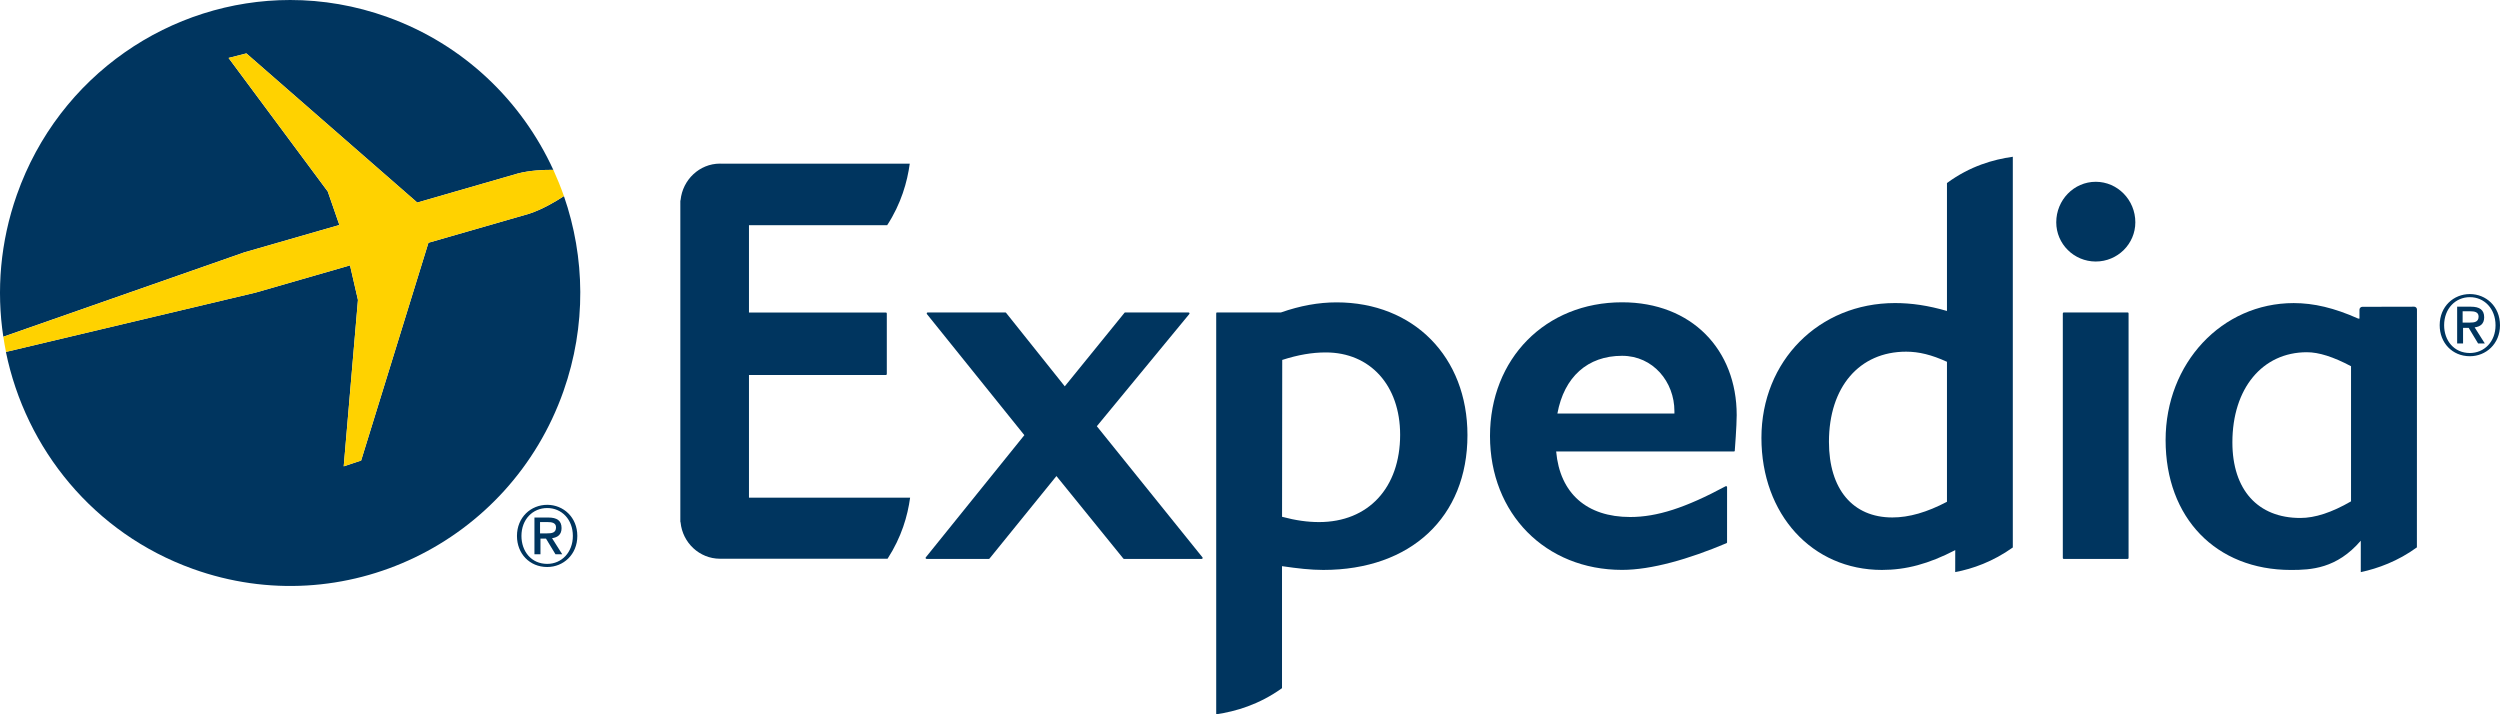
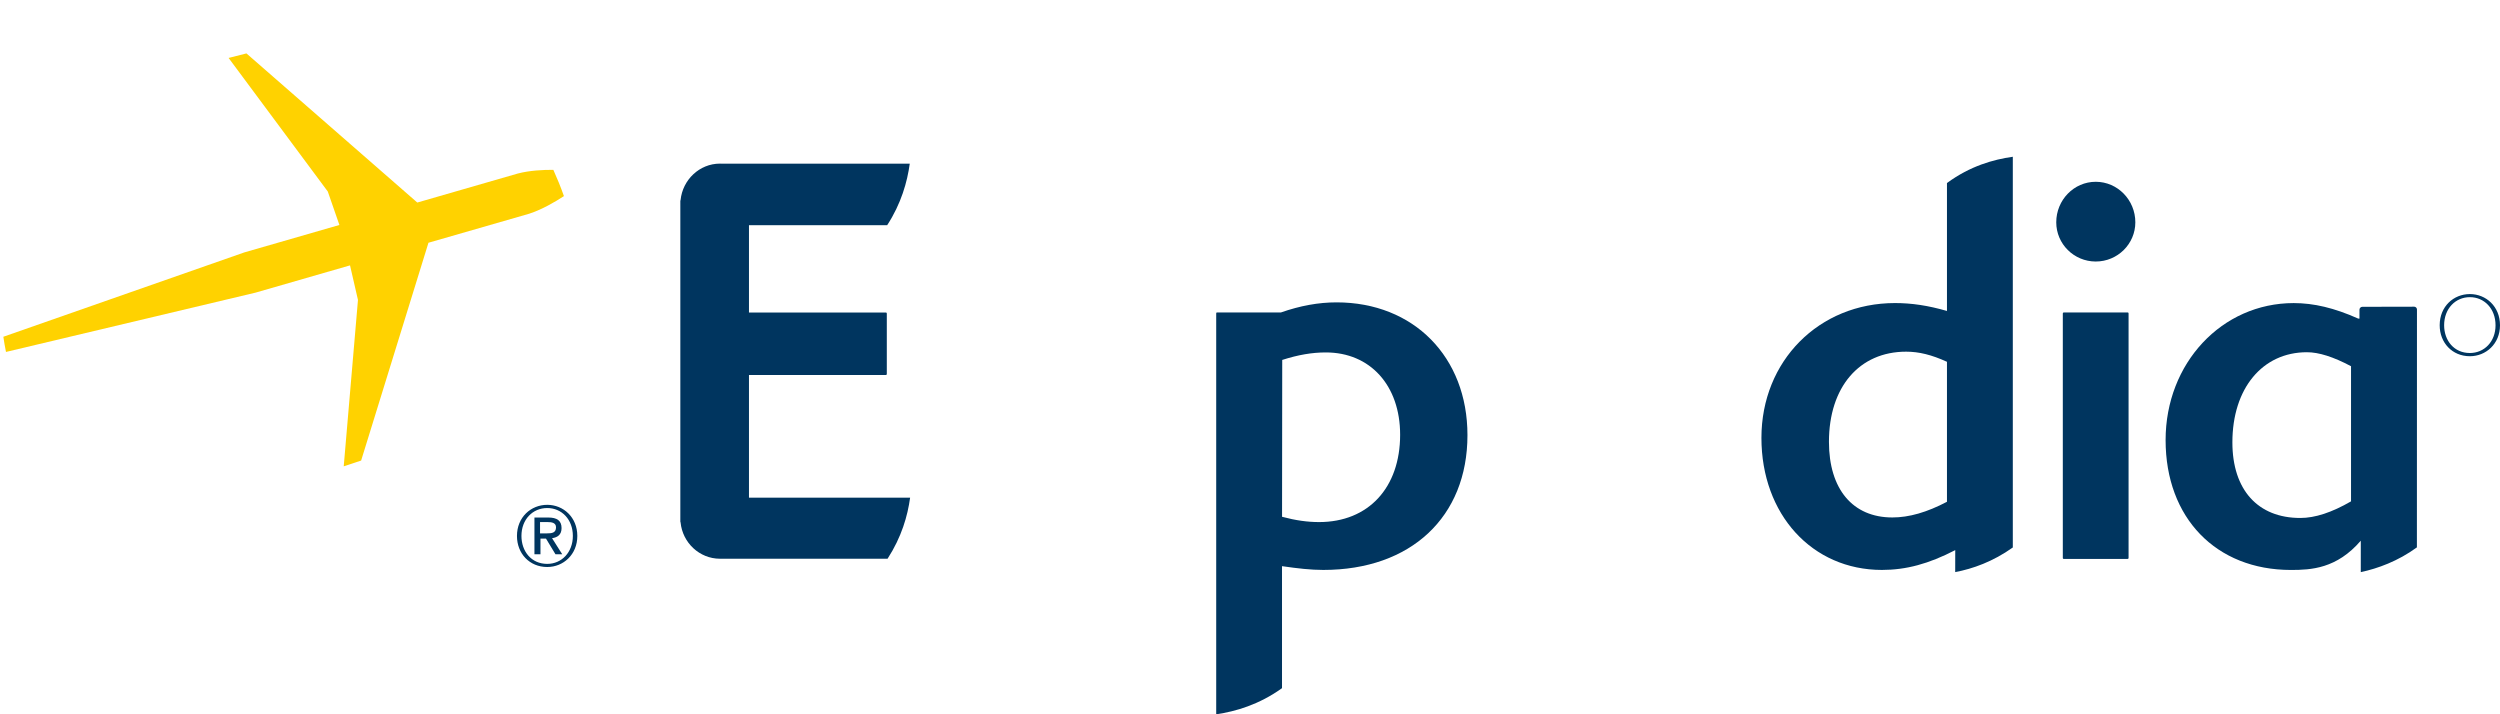
<svg xmlns="http://www.w3.org/2000/svg" width="112" height="32" viewBox="0 0 112 32" fill="none">
  <path fill-rule="evenodd" clip-rule="evenodd" d="M109.298 14.571C109.298 15.357 109.861 15.959 110.651 15.959C111.37 15.959 112 15.406 112 14.571C112 13.728 111.372 13.174 110.651 13.174C109.922 13.174 109.298 13.728 109.298 14.571ZM109.497 14.571C109.497 13.827 110.003 13.313 110.651 13.313C111.295 13.313 111.8 13.827 111.8 14.571C111.802 15.305 111.295 15.815 110.651 15.815C109.94 15.815 109.497 15.256 109.497 14.571Z" fill="#00355F" />
-   <path fill-rule="evenodd" clip-rule="evenodd" d="M110.08 13.74V15.388H110.345V14.687H110.597L111.019 15.388H111.32L110.864 14.666C111.111 14.636 111.291 14.513 111.291 14.215C111.291 13.884 111.089 13.74 110.697 13.74H110.08ZM110.326 13.945H110.666C110.837 13.945 111.041 13.97 111.041 14.181C111.041 14.428 110.852 14.452 110.644 14.452H110.326V13.945Z" fill="#00355F" />
  <path fill-rule="evenodd" clip-rule="evenodd" d="M30.49 8.962C30.485 8.973 30.479 8.986 30.479 8.998V15.906V23.369C30.479 23.38 30.485 23.391 30.49 23.407C30.579 24.315 31.337 25.031 32.254 25.031H32.337H33.57H39.763C40.39 24.063 40.662 23.111 40.773 22.297H33.554V16.801H39.686C39.71 16.801 39.729 16.782 39.729 16.762V14.043C39.729 14.021 39.71 14 39.686 14H33.554V10.088H39.746C40.374 9.123 40.646 8.145 40.757 7.333H32.337C32.312 7.333 32.285 7.33 32.254 7.33C31.337 7.33 30.581 8.054 30.49 8.962Z" fill="#00355F" />
-   <path fill-rule="evenodd" clip-rule="evenodd" d="M50.411 13.998C50.397 13.998 50.386 13.999 50.379 14.011L47.702 17.308L45.071 14.013C45.062 13.999 45.047 13.998 45.038 13.998H41.557C41.546 13.998 41.527 14.011 41.521 14.02C41.516 14.04 41.516 14.056 41.527 14.072L45.891 19.495L41.476 24.969C41.463 24.979 41.463 24.999 41.469 25.012C41.482 25.027 41.494 25.04 41.512 25.04H44.299C44.311 25.04 44.322 25.032 44.332 25.022L47.328 21.327L50.324 25.022C50.334 25.032 50.344 25.04 50.36 25.04H53.837C53.85 25.04 53.869 25.027 53.876 25.014C53.886 25.002 53.88 24.983 53.871 24.97L49.138 19.095L53.278 14.072C53.291 14.057 53.294 14.041 53.286 14.02C53.278 14.011 53.263 13.998 53.245 13.998H50.411Z" fill="#00355F" />
  <path fill-rule="evenodd" clip-rule="evenodd" d="M57.386 13.998H54.524C54.498 13.998 54.486 14.013 54.486 14.04V32C55.349 31.875 56.406 31.569 57.434 30.83V25.364C58.141 25.467 58.725 25.533 59.284 25.533C63.204 25.533 65.742 23.163 65.742 19.495C65.744 15.991 63.33 13.546 59.88 13.546C59.067 13.546 58.247 13.696 57.386 13.998ZM57.436 23.152L57.444 16.125C58.158 15.895 58.781 15.789 59.397 15.789C61.388 15.789 62.726 17.271 62.726 19.477C62.726 21.854 61.3 23.389 59.095 23.389C58.58 23.389 58.047 23.316 57.436 23.152Z" fill="#00355F" />
-   <path fill-rule="evenodd" clip-rule="evenodd" d="M66.752 19.535C66.752 23.013 69.238 25.531 72.669 25.531C73.987 25.531 75.667 25.045 77.343 24.336C77.356 24.332 77.367 24.322 77.372 24.303L77.373 21.825C77.373 21.795 77.34 21.765 77.308 21.784C75.509 22.751 74.234 23.162 73.034 23.162C71.084 23.162 69.883 22.099 69.716 20.226H77.678C77.69 20.226 77.709 20.222 77.717 20.206C77.72 20.176 77.804 19.072 77.804 18.597C77.804 15.67 75.794 13.543 72.669 13.543C69.238 13.543 66.752 16.068 66.752 19.535ZM72.669 15.94C74.057 15.94 75.014 17.105 75.014 18.421V18.527H69.771C70.072 16.886 71.126 15.94 72.669 15.94Z" fill="#00355F" />
  <path fill-rule="evenodd" clip-rule="evenodd" d="M87.224 8.2V13.931C86.384 13.688 85.645 13.577 84.898 13.577C81.485 13.577 78.912 16.172 78.912 19.616C78.912 23.046 81.183 25.533 84.31 25.533C85.391 25.533 86.406 25.262 87.595 24.645L87.593 25.63C88.379 25.482 89.285 25.161 90.174 24.527V7.023C89.301 7.146 88.265 7.436 87.224 8.2ZM81.937 19.794C81.937 17.339 83.298 15.755 85.394 15.755C85.974 15.755 86.537 15.896 87.224 16.208V22.48C86.324 22.953 85.526 23.182 84.777 23.182C83.001 23.182 81.937 21.913 81.937 19.794Z" fill="#00355F" />
  <path fill-rule="evenodd" clip-rule="evenodd" d="M92.12 9.959C92.12 10.929 92.913 11.716 93.89 11.716C94.867 11.716 95.663 10.929 95.663 9.959C95.663 8.959 94.867 8.144 93.89 8.144C92.913 8.144 92.12 8.958 92.12 9.959ZM92.451 13.999C92.43 14.001 92.414 14.018 92.414 14.042V24.992C92.414 25.022 92.43 25.04 92.46 25.04H95.319C95.339 25.04 95.36 25.024 95.36 24.992V14.042C95.36 14.02 95.349 14.001 95.325 13.999H92.451Z" fill="#00355F" />
  <path fill-rule="evenodd" clip-rule="evenodd" d="M97.019 19.716C97.019 23.204 99.277 25.534 102.635 25.534C103.535 25.534 104.685 25.478 105.763 24.223V25.631C106.526 25.468 107.425 25.143 108.277 24.522L108.28 13.865C108.28 13.794 108.22 13.74 108.157 13.74L105.832 13.745C105.765 13.745 105.704 13.803 105.704 13.872V14.272H105.646C104.574 13.794 103.658 13.578 102.758 13.578C99.541 13.578 97.019 16.267 97.019 19.716ZM100.011 19.818C100.011 17.402 101.354 15.78 103.349 15.78C103.882 15.78 104.529 15.984 105.326 16.406V22.461C104.46 22.961 103.715 23.205 103.054 23.205C101.152 23.205 100.011 21.945 100.011 19.818Z" fill="#00355F" />
  <path fill-rule="evenodd" clip-rule="evenodd" d="M23.16 24.011C23.16 24.801 23.724 25.402 24.516 25.402C25.238 25.402 25.864 24.845 25.864 24.011C25.864 23.171 25.238 22.616 24.516 22.616C23.785 22.616 23.16 23.172 23.16 24.011ZM23.361 24.009C23.361 23.268 23.866 22.76 24.516 22.76C25.161 22.76 25.664 23.268 25.664 24.009C25.664 24.745 25.161 25.262 24.516 25.262C23.804 25.262 23.361 24.702 23.361 24.009Z" fill="#00355F" />
  <path fill-rule="evenodd" clip-rule="evenodd" d="M23.943 23.185V24.831H24.213V24.13H24.461L24.885 24.831H25.188L24.732 24.111C24.977 24.076 25.158 23.958 25.158 23.657C25.158 23.326 24.953 23.185 24.564 23.185H23.943ZM24.194 23.389H24.532C24.705 23.389 24.91 23.412 24.91 23.624C24.91 23.874 24.719 23.895 24.508 23.895H24.194V23.389Z" fill="#00355F" />
-   <path fill-rule="evenodd" clip-rule="evenodd" d="M23.709 9.574L19.194 10.875L16.178 20.633L15.398 20.892L16.036 13.437L15.68 11.889L11.449 13.108L0.264 15.765C1.152 20.106 4.197 23.89 8.639 25.486C15.404 27.922 22.834 24.352 25.242 17.529C26.278 14.589 26.212 11.521 25.264 8.786C24.865 9.047 24.285 9.383 23.709 9.574Z" fill="#00355F" />
-   <path fill-rule="evenodd" clip-rule="evenodd" d="M0.755 8.727C0.01 10.842 -0.165 13.02 0.148 15.085L10.939 11.307L15.203 10.079L14.683 8.58L10.239 2.596L11.037 2.392L18.692 9.074L23.199 7.773C23.728 7.634 24.327 7.607 24.788 7.609C23.371 4.523 20.78 1.994 17.359 0.765C15.918 0.246 14.447 4.93952e-08 13 4.93952e-08C7.656 -0 2.649 3.357 0.755 8.727Z" fill="#00355F" />
  <path fill-rule="evenodd" clip-rule="evenodd" d="M10.241 2.596L14.685 8.58L15.205 10.079L10.942 11.309L0.15 15.087C0.184 15.316 0.222 15.543 0.268 15.767L11.452 13.109L15.681 11.889L16.037 13.438L15.399 20.892L16.179 20.633L19.195 10.875L23.71 9.574C24.286 9.384 24.866 9.047 25.264 8.786C25.124 8.389 24.963 7.992 24.79 7.609C24.33 7.606 23.73 7.635 23.201 7.773L18.695 9.074L11.04 2.393L10.241 2.596Z" fill="#FFD200" />
</svg>